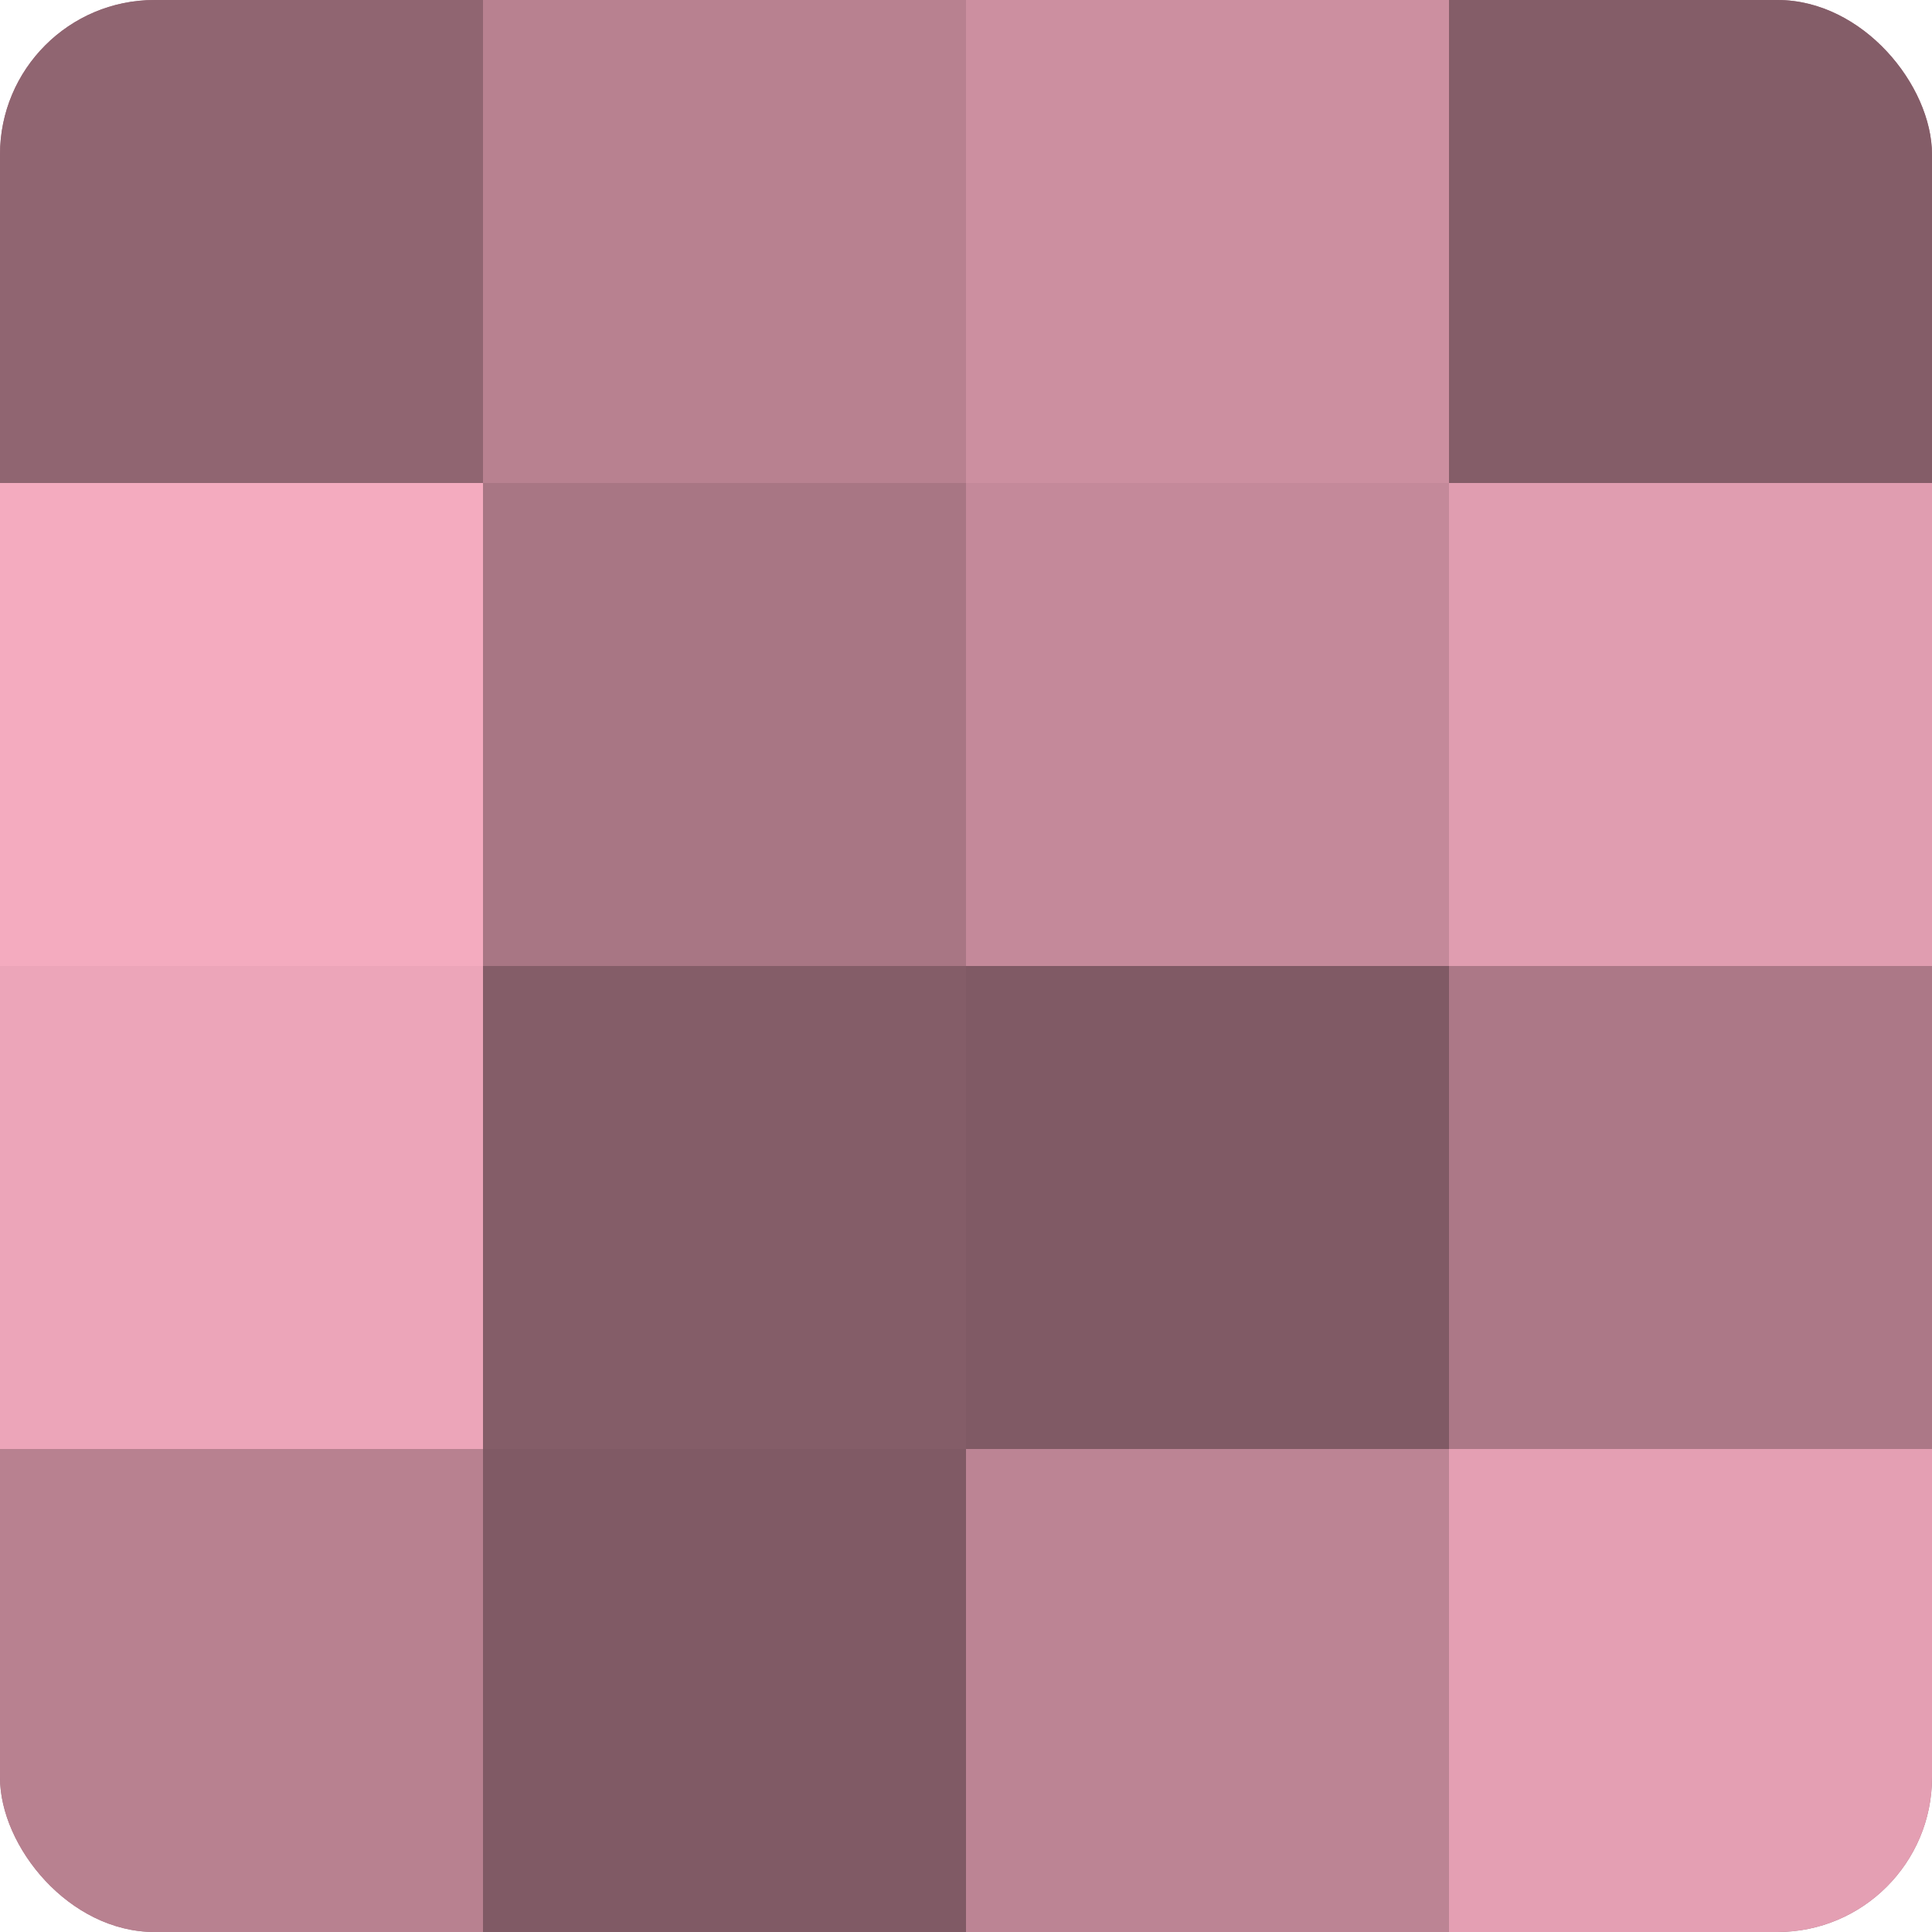
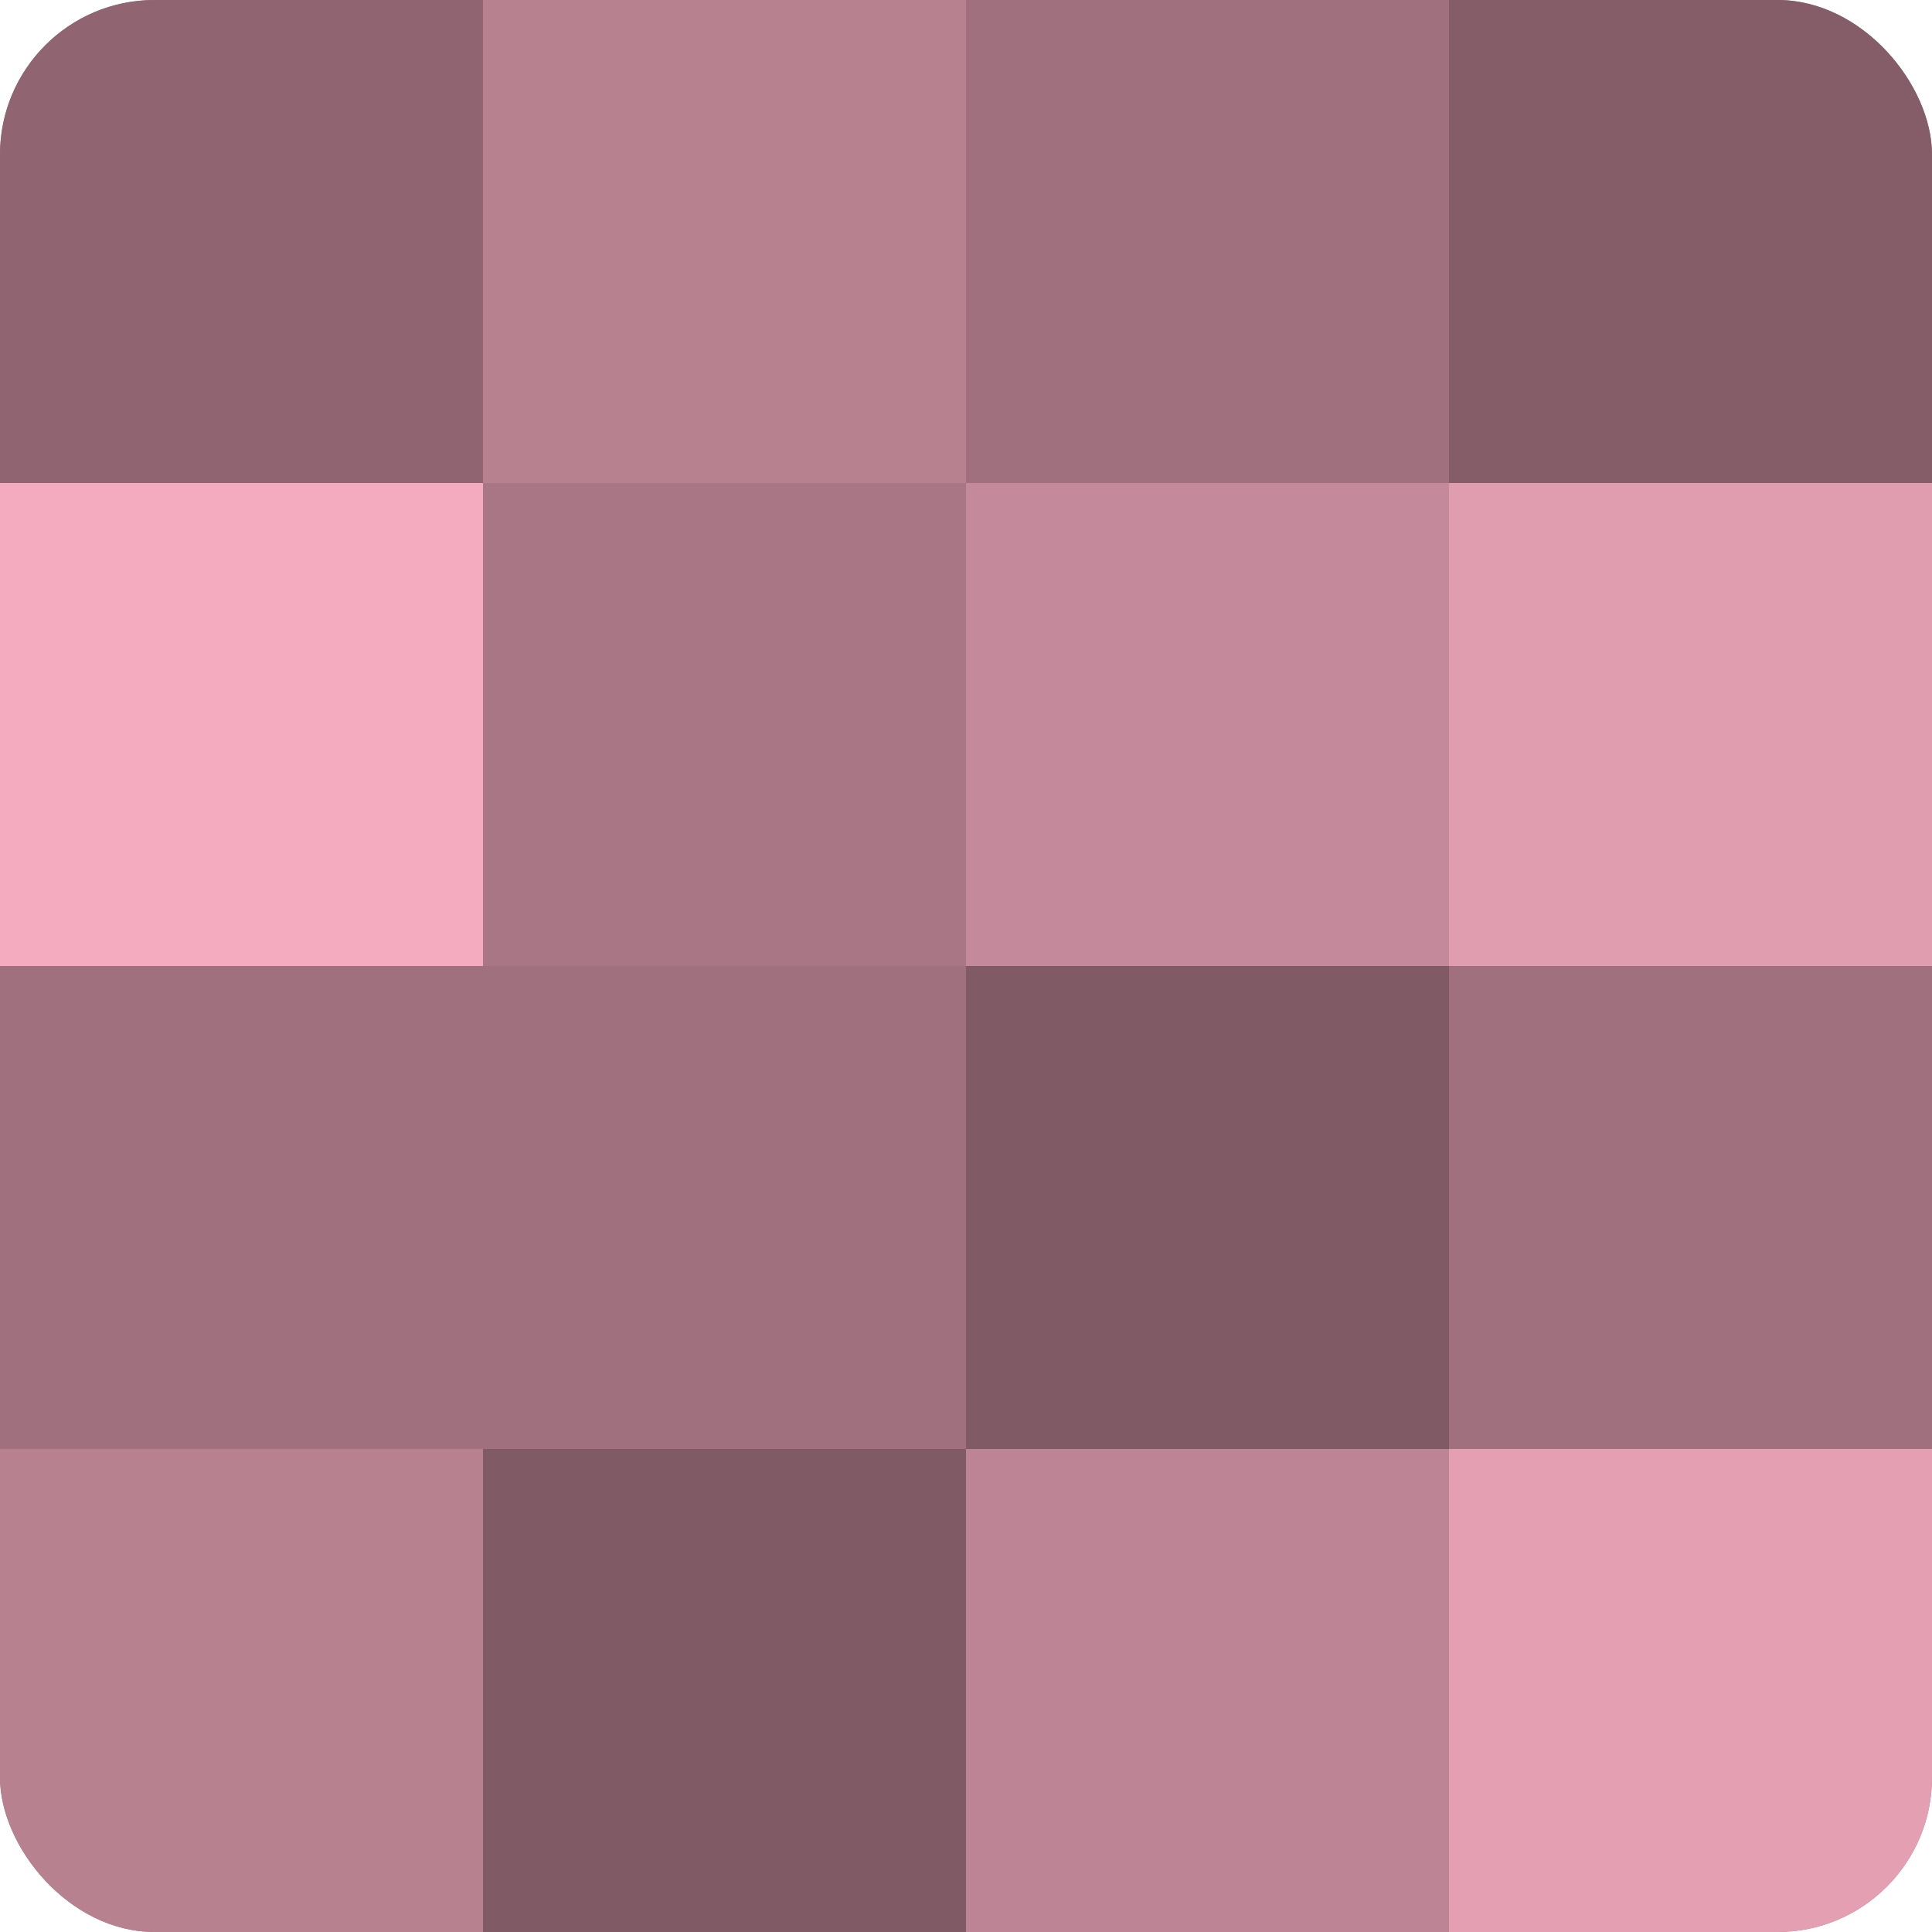
<svg xmlns="http://www.w3.org/2000/svg" width="60" height="60" viewBox="0 0 100 100" preserveAspectRatio="xMidYMid meet">
  <defs>
    <clipPath id="c" width="100" height="100">
      <rect width="100" height="100" rx="8" ry="8" />
    </clipPath>
  </defs>
  <g clip-path="url(#c)">
    <rect width="100" height="100" fill="#a0707e" />
    <rect width="25" height="25" fill="#906571" />
    <rect y="25" width="25" height="25" fill="#f4abbf" />
-     <rect y="50" width="25" height="25" fill="#eca5b9" />
    <rect y="75" width="25" height="25" fill="#b88190" />
    <rect x="25" width="25" height="25" fill="#b88190" />
    <rect x="25" y="25" width="25" height="25" fill="#a87684" />
-     <rect x="25" y="50" width="25" height="25" fill="#845d68" />
    <rect x="25" y="75" width="25" height="25" fill="#805a65" />
-     <rect x="50" width="25" height="25" fill="#cc8fa0" />
    <rect x="50" y="25" width="25" height="25" fill="#c4899a" />
    <rect x="50" y="50" width="25" height="25" fill="#805a65" />
    <rect x="50" y="75" width="25" height="25" fill="#bc8494" />
    <rect x="75" width="25" height="25" fill="#845d68" />
    <rect x="75" y="25" width="25" height="25" fill="#e09db0" />
-     <rect x="75" y="50" width="25" height="25" fill="#ac7887" />
    <rect x="75" y="75" width="25" height="25" fill="#e49fb3" />
  </g>
</svg>